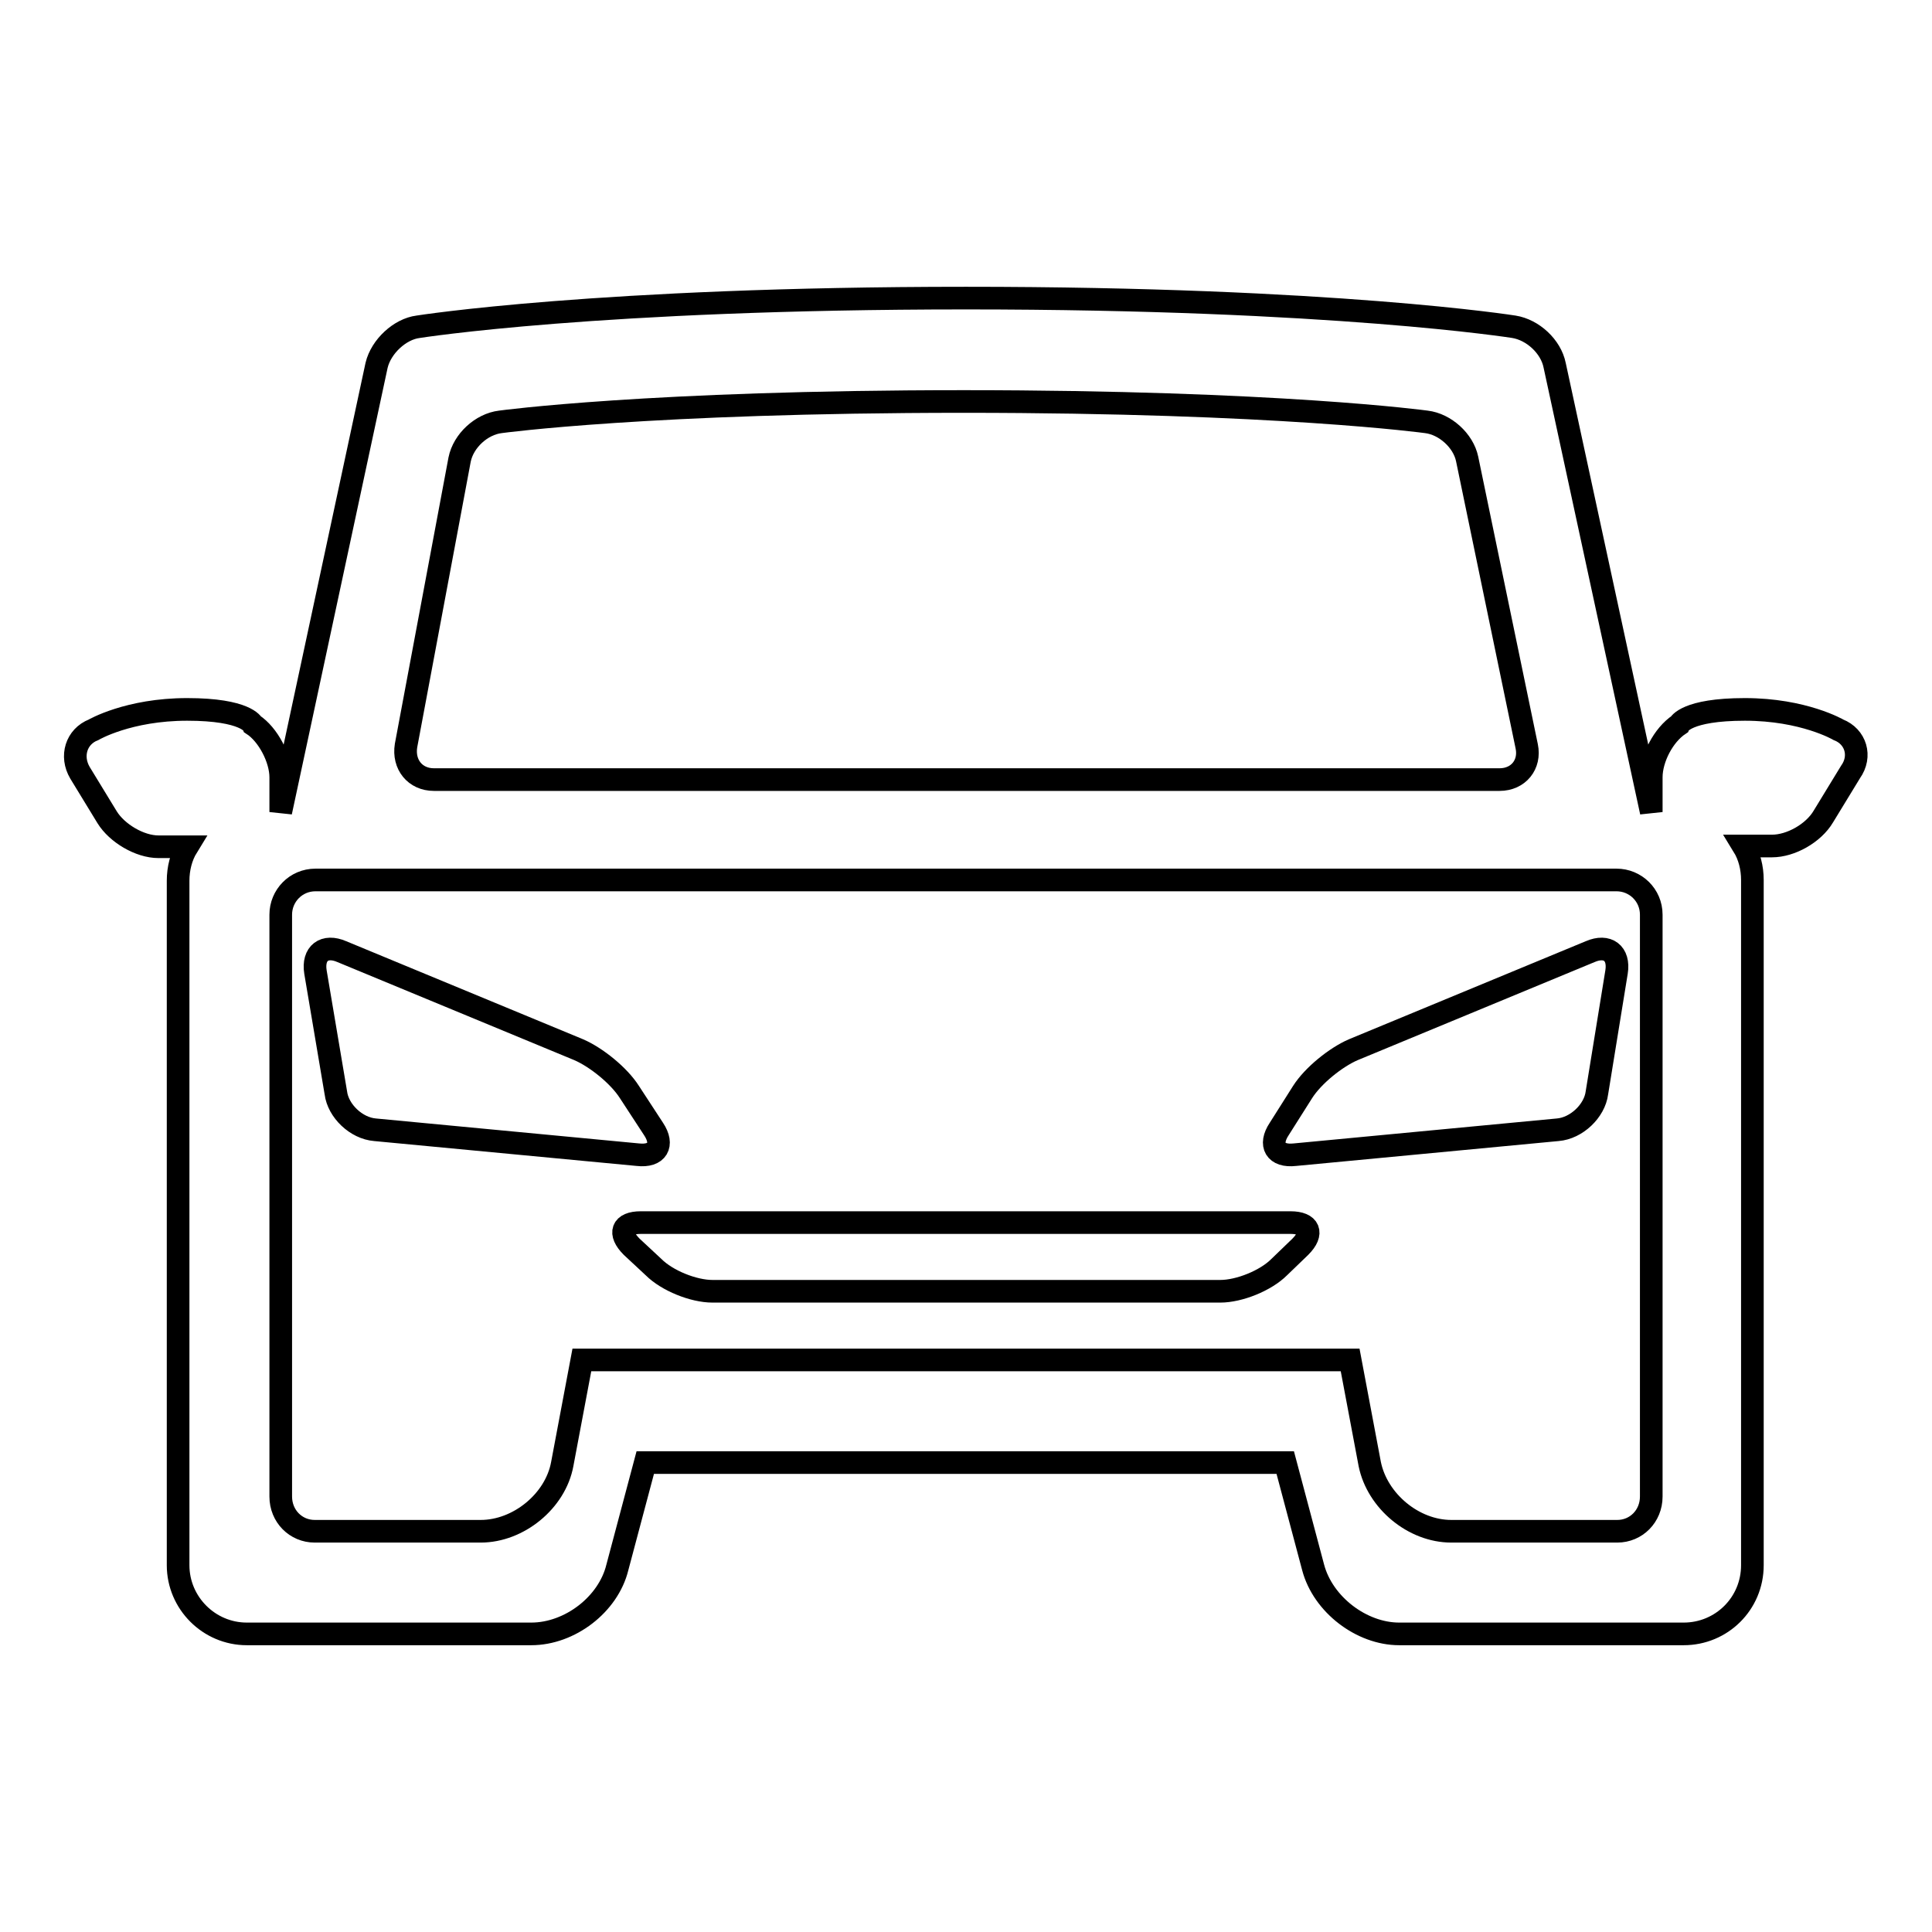
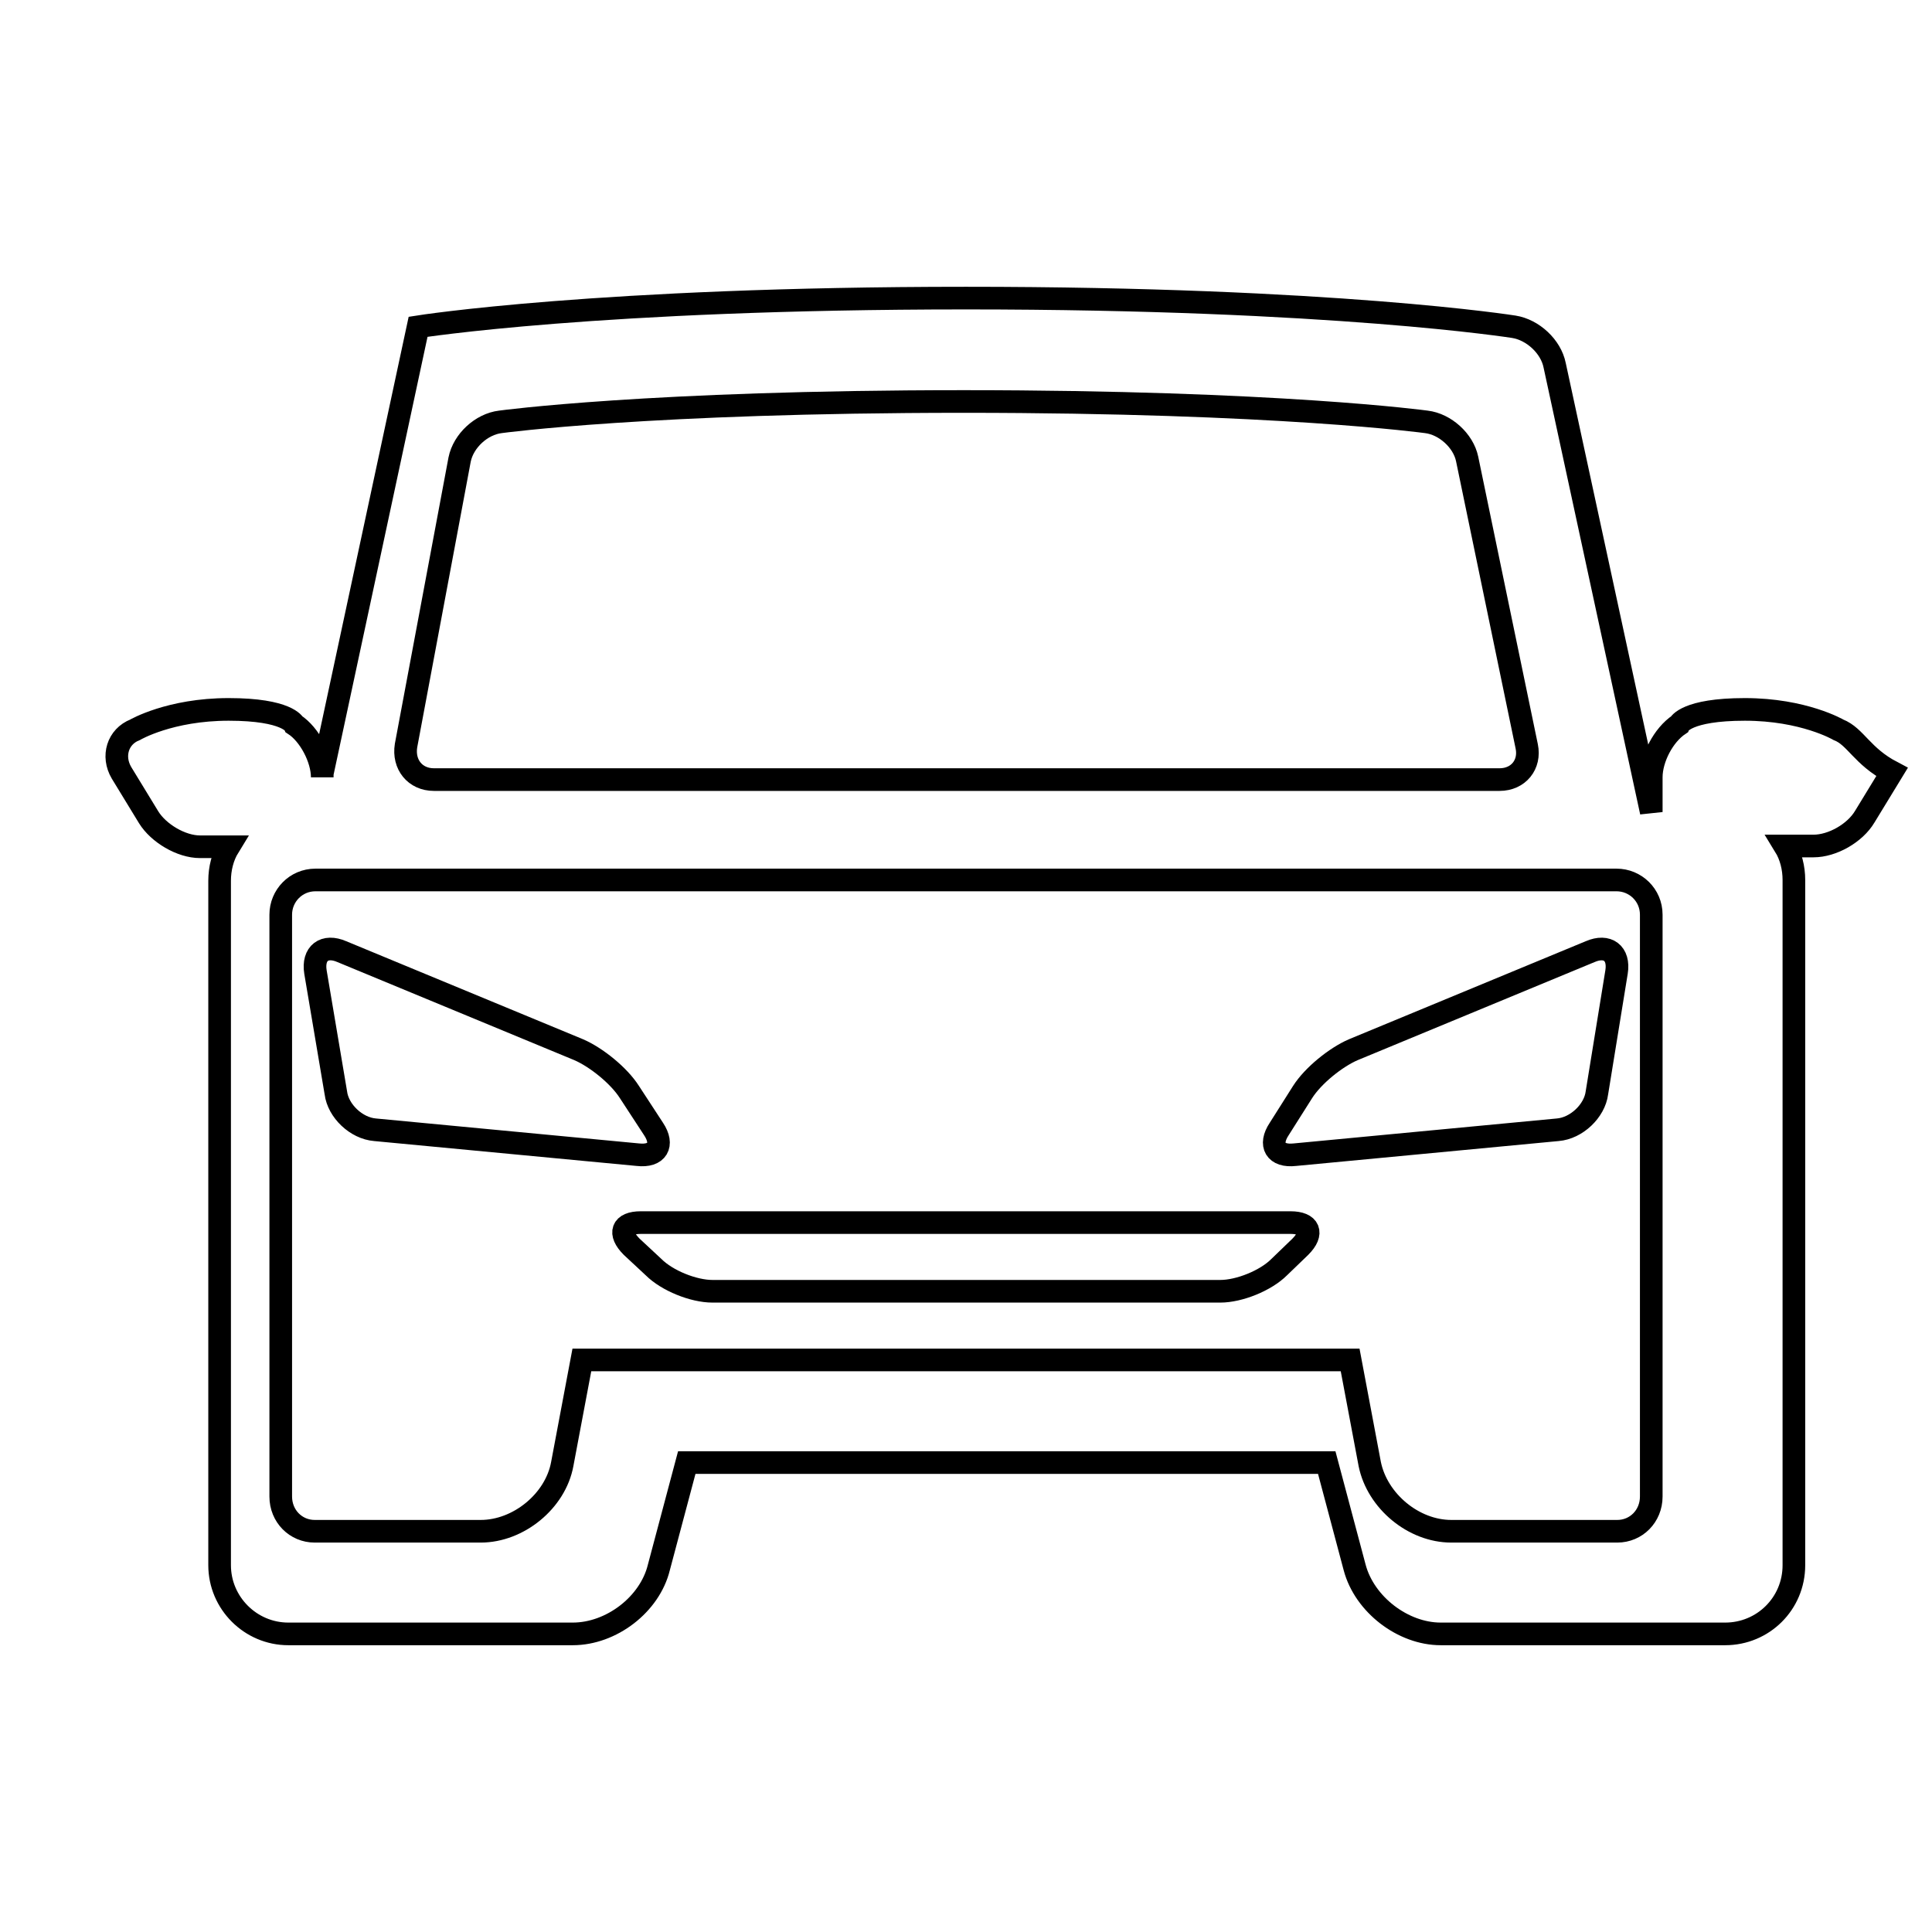
<svg xmlns="http://www.w3.org/2000/svg" version="1.1" x="0px" y="0px" viewBox="0 0 256 256" enable-background="new 0 0 256 256" xml:space="preserve">
  <g>
-     <path stroke-width="3" fill-opacity="0" stroke="#000000" d="M243.6,96.7c0,0-4.6-2.7-12.4-2.7c-7.8,0-8.7,2-8.7,2c-2.1,1.4-3.7,4.5-3.7,7v4.6h0l-12.8-59.2 c-0.5-2.5-2.9-4.7-5.4-5.1c0,0-23.9-3.8-72.6-3.8c-48.7,0-72.6,3.8-72.6,3.8c-2.4,0.3-4.9,2.6-5.5,5.1l-12.7,59.2V103 c0-2.5-1.7-5.7-3.7-7c0,0-0.9-2-8.7-2s-12.4,2.7-12.4,2.7c-2.3,0.9-3.1,3.5-1.8,5.7l3.6,5.9c1.3,2.1,4.3,3.9,6.8,3.9h3.8 c-0.8,1.3-1.2,2.9-1.2,4.5V187v20.4c0,5,4.1,9.1,9.1,9.1h37.7c5.1,0,10.2-3.9,11.4-8.8l3.7-13.9h84.8l3.7,13.9 c1.3,4.9,6.4,8.8,11.4,8.8h37.7c5,0,9.1-4,9.1-9.1V187v-70.4c0-1.6-0.4-3.2-1.2-4.5h3.8c2.5,0,5.5-1.7,6.8-3.9l3.6-5.9 C246.7,100.2,245.9,97.6,243.6,96.7z M60.9,60.9c0.5-2.5,2.9-4.7,5.4-5c0,0,19.7-2.7,61.4-2.7c41.6,0,61.3,2.7,61.3,2.7 c2.5,0.3,4.9,2.5,5.4,4.9l7.9,38.1c0.5,2.4-1.1,4.4-3.6,4.4H57.5c-2.5,0-4.1-2-3.7-4.5L60.9,60.9z M218.8,177.7v20.6 c0,2.6-2,4.6-4.5,4.6h-22c-5,0-9.8-4-10.8-8.9l-2.6-13.8H77.1L74.5,194c-0.9,4.9-5.8,8.9-10.8,8.9h-22c-2.5,0-4.5-2-4.5-4.6v-23.1 h0v-54c0-2.5,2-4.6,4.6-4.6h172.4c2.5,0,4.6,2,4.6,4.6V177.7L218.8,177.7z M83.7,165.2c-1.8-1.8-1.3-3.2,1.2-3.2H171 c2.5,0,3.1,1.4,1.3,3.2l-2.8,2.7c-1.8,1.8-5.3,3.2-7.8,3.2H94.4c-2.5,0-6-1.4-7.8-3.2L83.7,165.2z M41.8,128.8 c-0.4-2.5,1.2-3.7,3.5-2.7l31.4,13c2.3,1,5.3,3.4,6.7,5.6l3.2,4.9c1.4,2.1,0.5,3.7-2.1,3.4l-34.8-3.3c-2.5-0.2-4.9-2.5-5.2-4.9 L41.8,128.8z M214.2,128.8c0.4-2.5-1.2-3.7-3.5-2.7l-31.4,13c-2.3,1-5.3,3.4-6.7,5.6l-3.1,4.9c-1.4,2.1-0.5,3.7,2.1,3.4l34.8-3.3 c2.5-0.2,4.9-2.5,5.2-4.9L214.2,128.8z" />
+     <path stroke-width="3" fill-opacity="0" stroke="#000000" d="M243.6,96.7c0,0-4.6-2.7-12.4-2.7c-7.8,0-8.7,2-8.7,2c-2.1,1.4-3.7,4.5-3.7,7v4.6h0l-12.8-59.2 c-0.5-2.5-2.9-4.7-5.4-5.1c0,0-23.9-3.8-72.6-3.8c-48.7,0-72.6,3.8-72.6,3.8l-12.7,59.2V103 c0-2.5-1.7-5.7-3.7-7c0,0-0.9-2-8.7-2s-12.4,2.7-12.4,2.7c-2.3,0.9-3.1,3.5-1.8,5.7l3.6,5.9c1.3,2.1,4.3,3.9,6.8,3.9h3.8 c-0.8,1.3-1.2,2.9-1.2,4.5V187v20.4c0,5,4.1,9.1,9.1,9.1h37.7c5.1,0,10.2-3.9,11.4-8.8l3.7-13.9h84.8l3.7,13.9 c1.3,4.9,6.4,8.8,11.4,8.8h37.7c5,0,9.1-4,9.1-9.1V187v-70.4c0-1.6-0.4-3.2-1.2-4.5h3.8c2.5,0,5.5-1.7,6.8-3.9l3.6-5.9 C246.7,100.2,245.9,97.6,243.6,96.7z M60.9,60.9c0.5-2.5,2.9-4.7,5.4-5c0,0,19.7-2.7,61.4-2.7c41.6,0,61.3,2.7,61.3,2.7 c2.5,0.3,4.9,2.5,5.4,4.9l7.9,38.1c0.5,2.4-1.1,4.4-3.6,4.4H57.5c-2.5,0-4.1-2-3.7-4.5L60.9,60.9z M218.8,177.7v20.6 c0,2.6-2,4.6-4.5,4.6h-22c-5,0-9.8-4-10.8-8.9l-2.6-13.8H77.1L74.5,194c-0.9,4.9-5.8,8.9-10.8,8.9h-22c-2.5,0-4.5-2-4.5-4.6v-23.1 h0v-54c0-2.5,2-4.6,4.6-4.6h172.4c2.5,0,4.6,2,4.6,4.6V177.7L218.8,177.7z M83.7,165.2c-1.8-1.8-1.3-3.2,1.2-3.2H171 c2.5,0,3.1,1.4,1.3,3.2l-2.8,2.7c-1.8,1.8-5.3,3.2-7.8,3.2H94.4c-2.5,0-6-1.4-7.8-3.2L83.7,165.2z M41.8,128.8 c-0.4-2.5,1.2-3.7,3.5-2.7l31.4,13c2.3,1,5.3,3.4,6.7,5.6l3.2,4.9c1.4,2.1,0.5,3.7-2.1,3.4l-34.8-3.3c-2.5-0.2-4.9-2.5-5.2-4.9 L41.8,128.8z M214.2,128.8c0.4-2.5-1.2-3.7-3.5-2.7l-31.4,13c-2.3,1-5.3,3.4-6.7,5.6l-3.1,4.9c-1.4,2.1-0.5,3.7,2.1,3.4l34.8-3.3 c2.5-0.2,4.9-2.5,5.2-4.9L214.2,128.8z" />
  </g>
</svg>